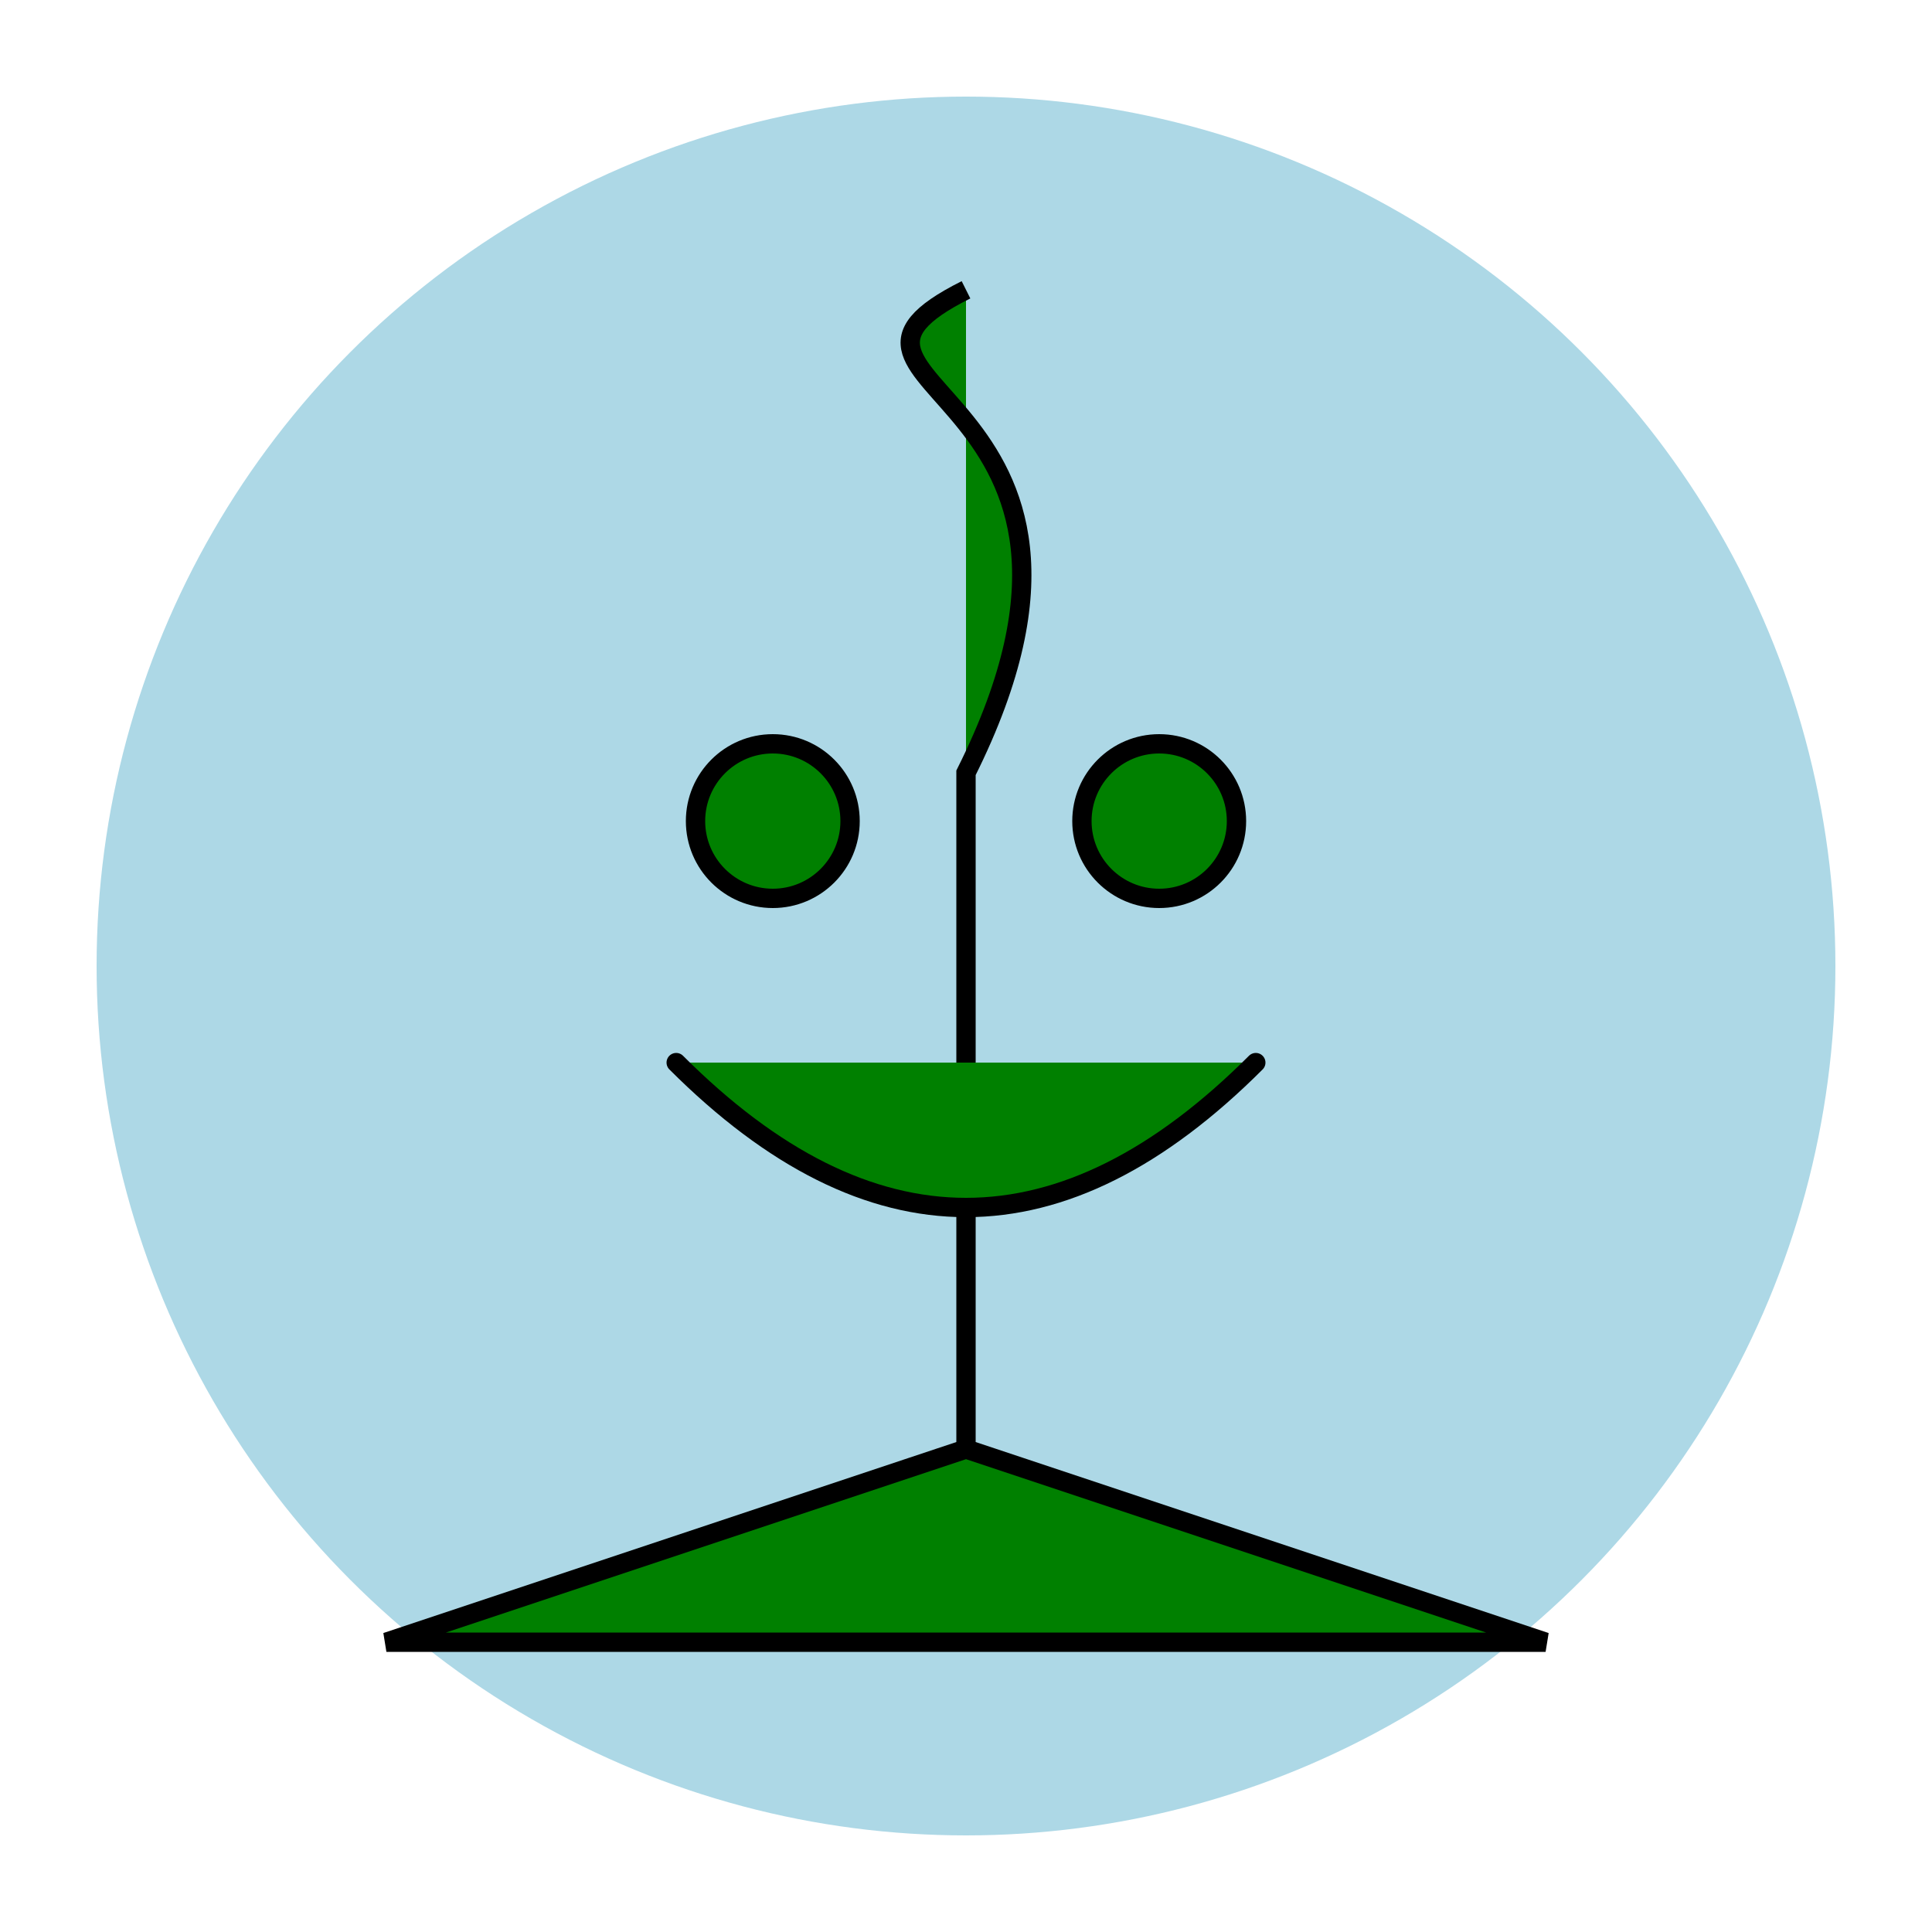
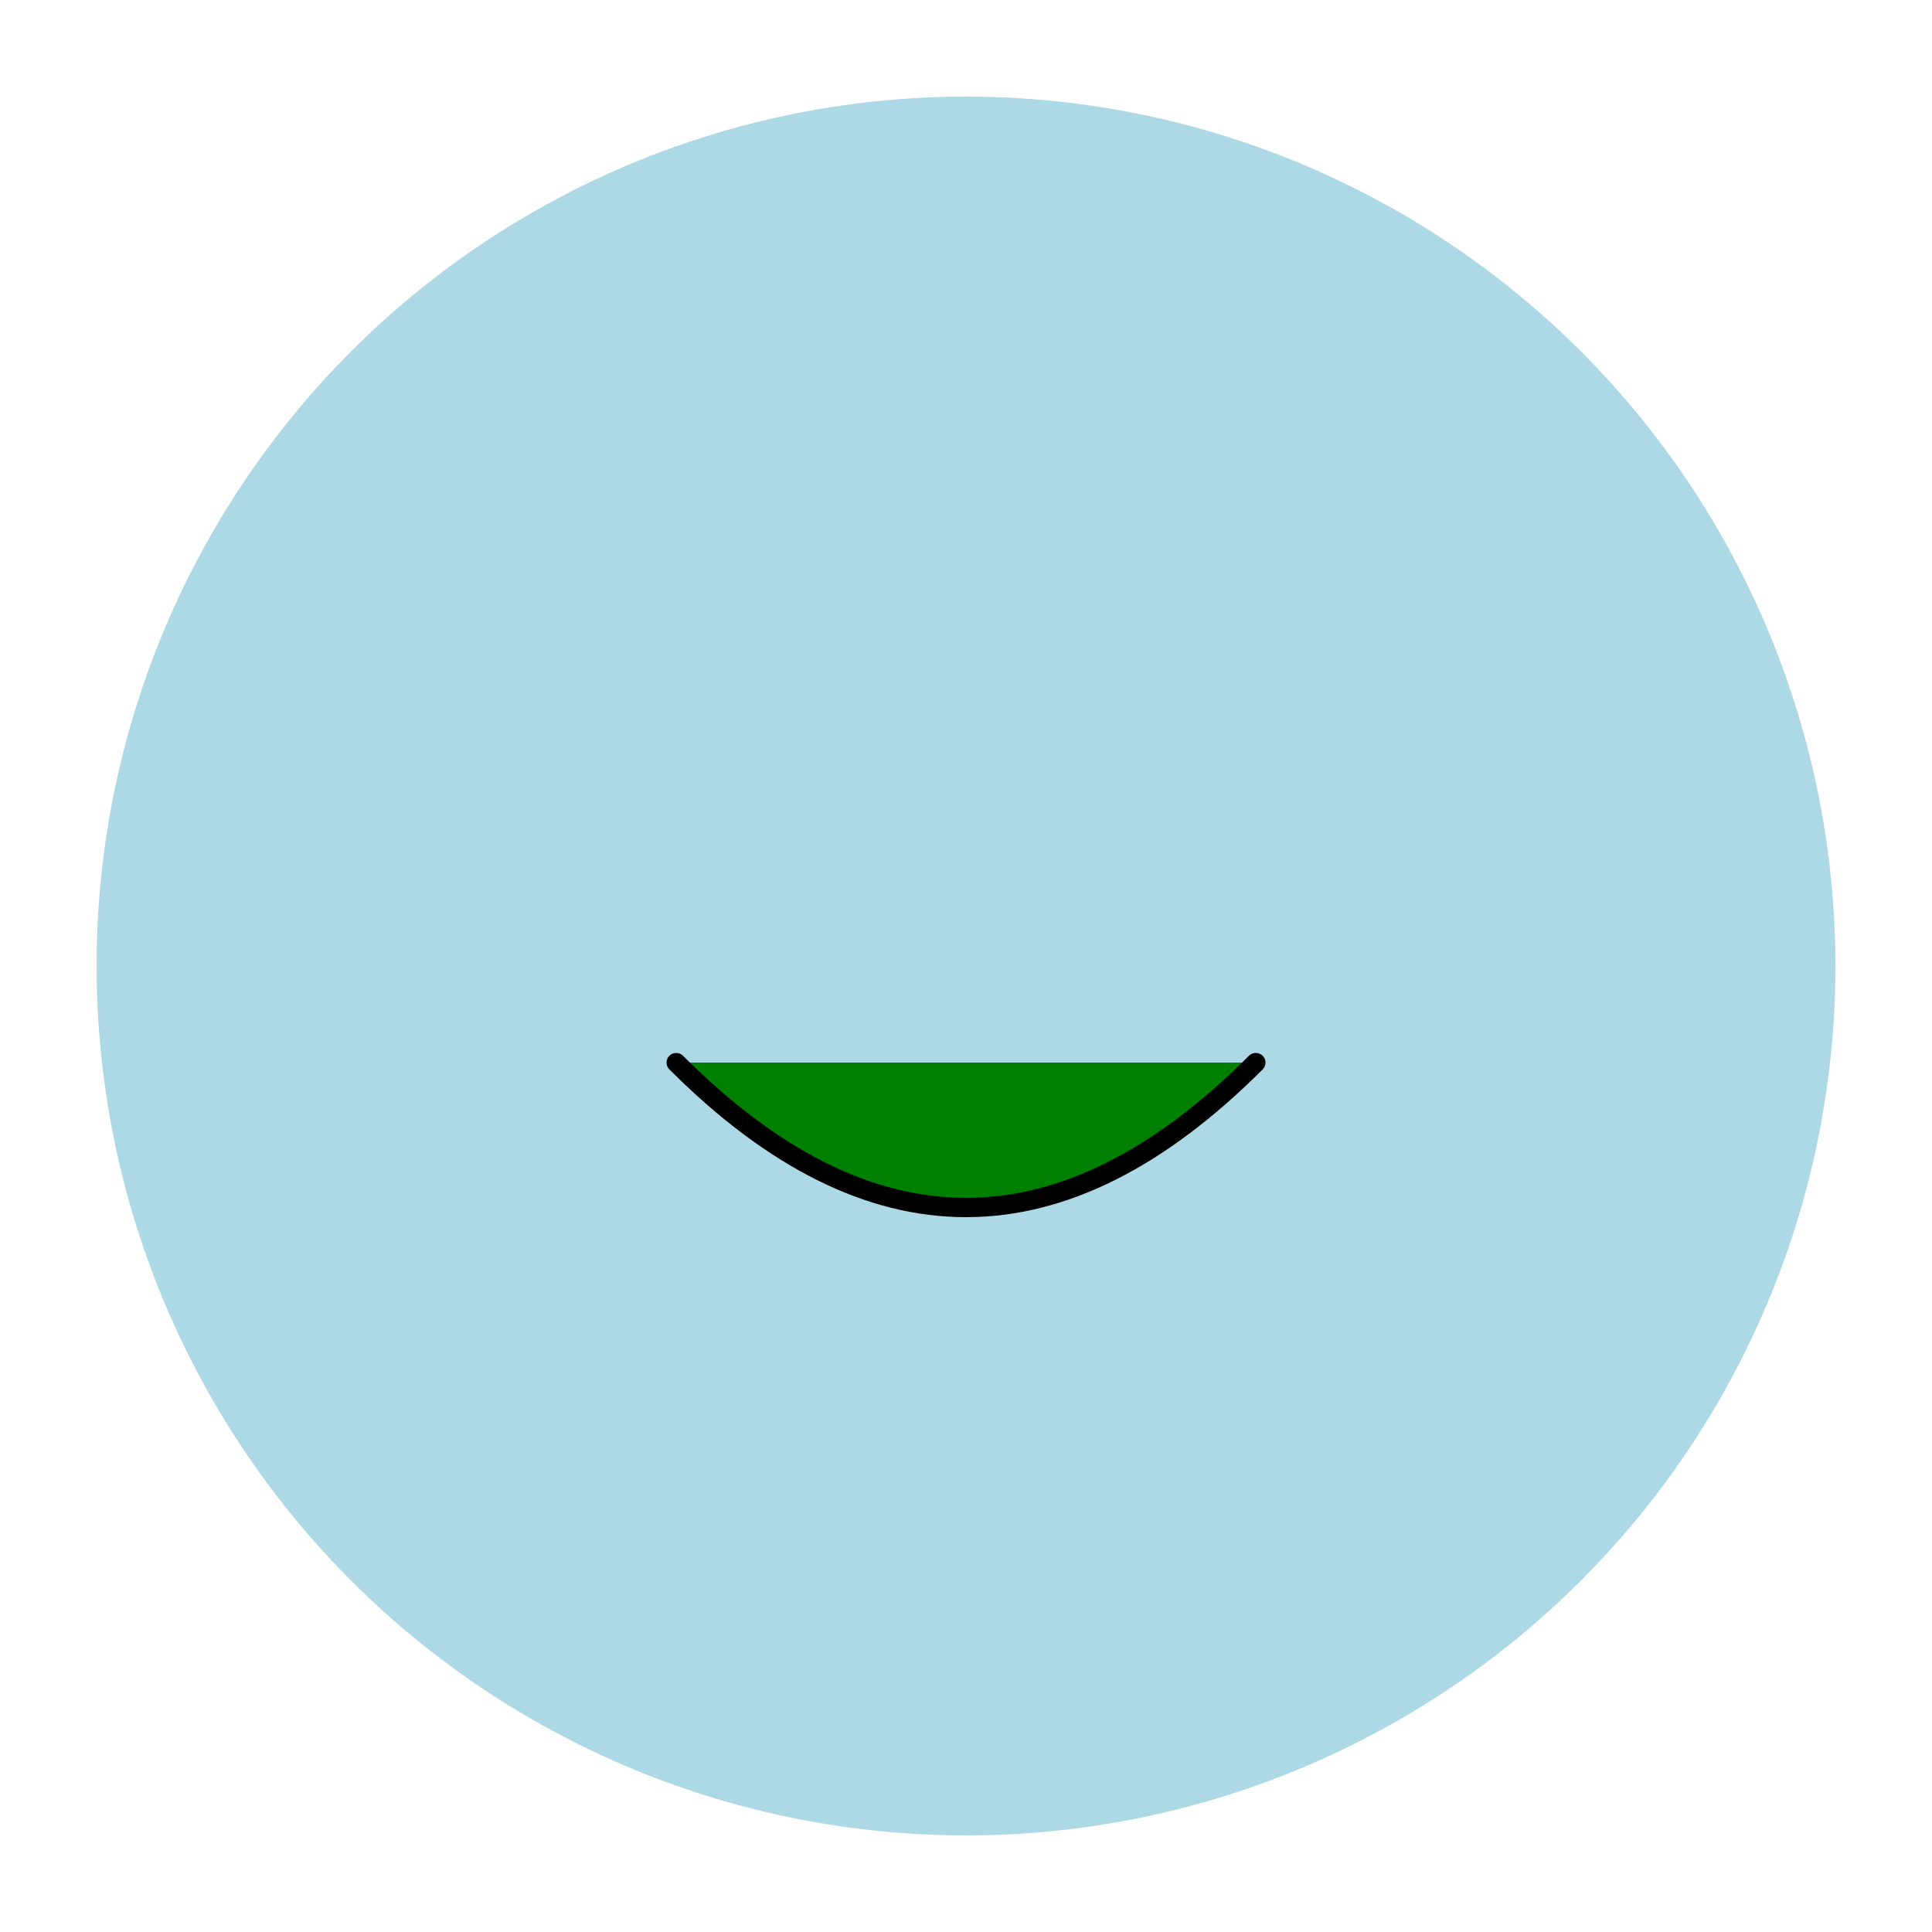
<svg xmlns="http://www.w3.org/2000/svg" viewBox="0 0 200 200">
  <style>
    .froge { fill: green; stroke: black; stroke-width: 2; }
    .bg-circle { fill: lightblue; }
  </style>
  <circle class="bg-circle" cx="100" cy="100" r="90" />
-   <path class="froge" d="M100 30 C80 40, 120 40, 100 80 L100 150 L40 170 L160 170 L100 150" />
-   <circle class="froge" cx="80" cy="85" r="8" />
-   <circle class="froge" cx="120" cy="85" r="8" />
  <path class="froge" d="M70 110 Q100 140, 130 110" stroke-linecap="round" />
</svg>